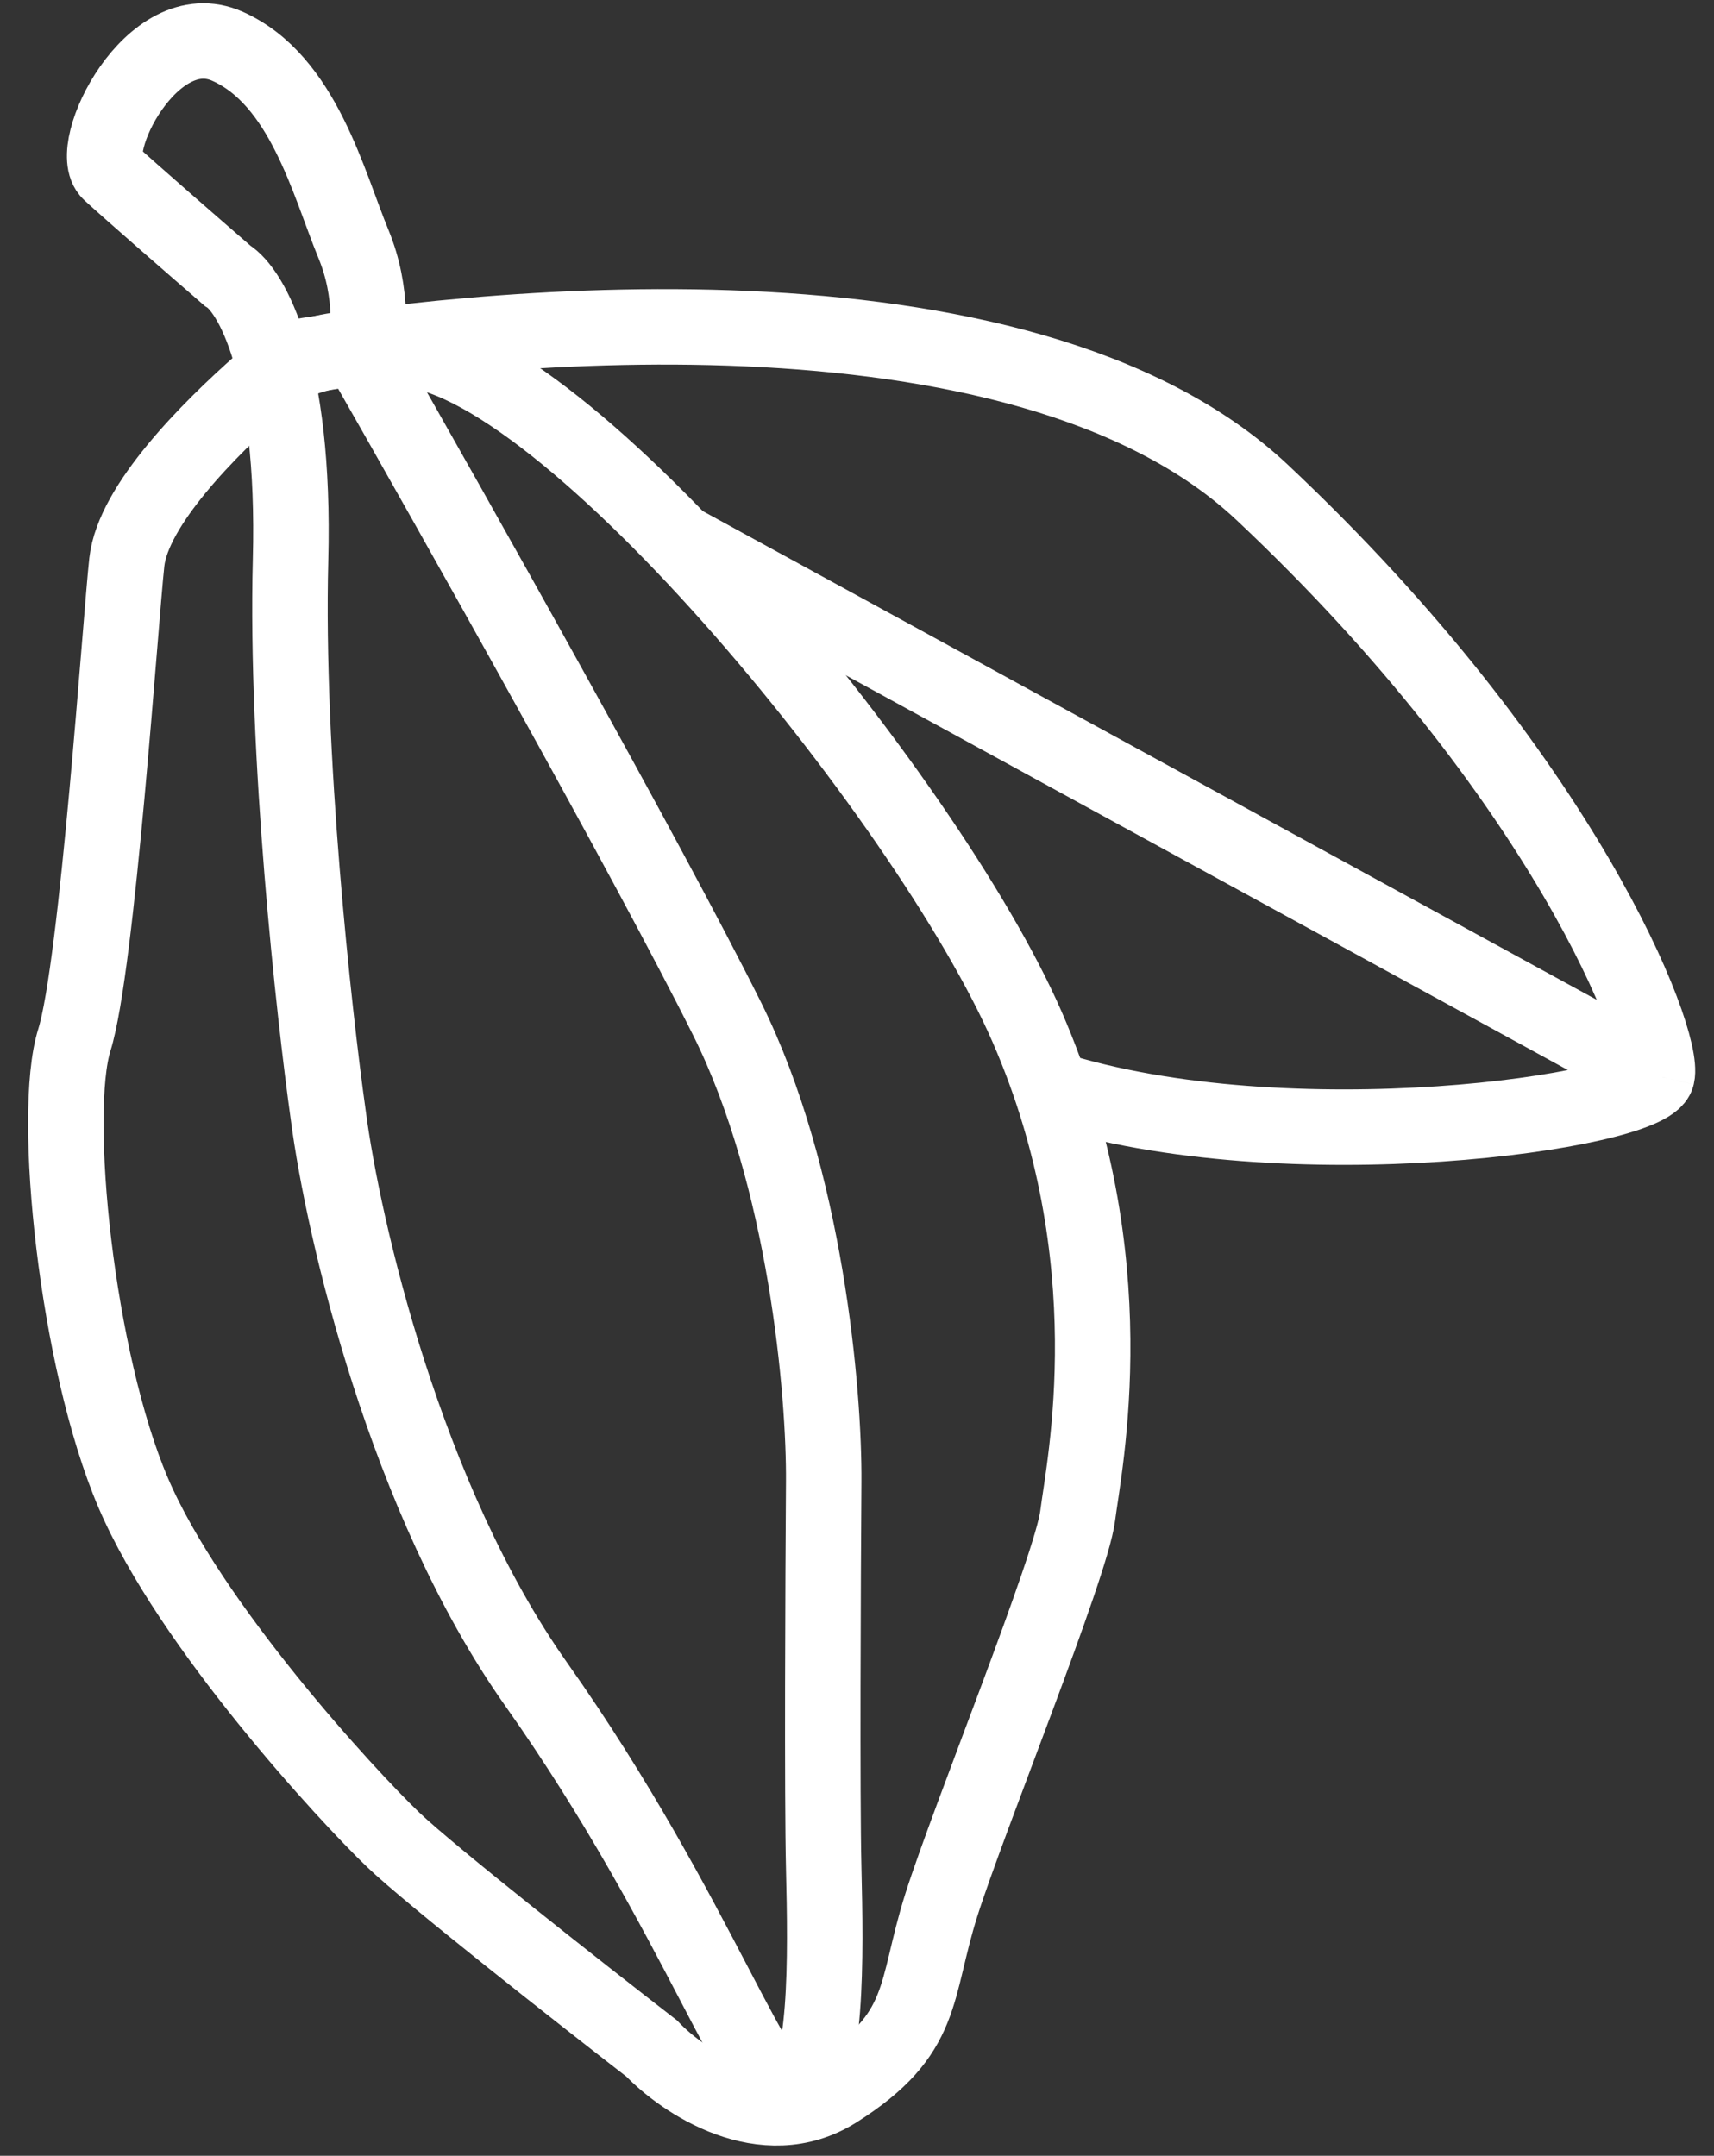
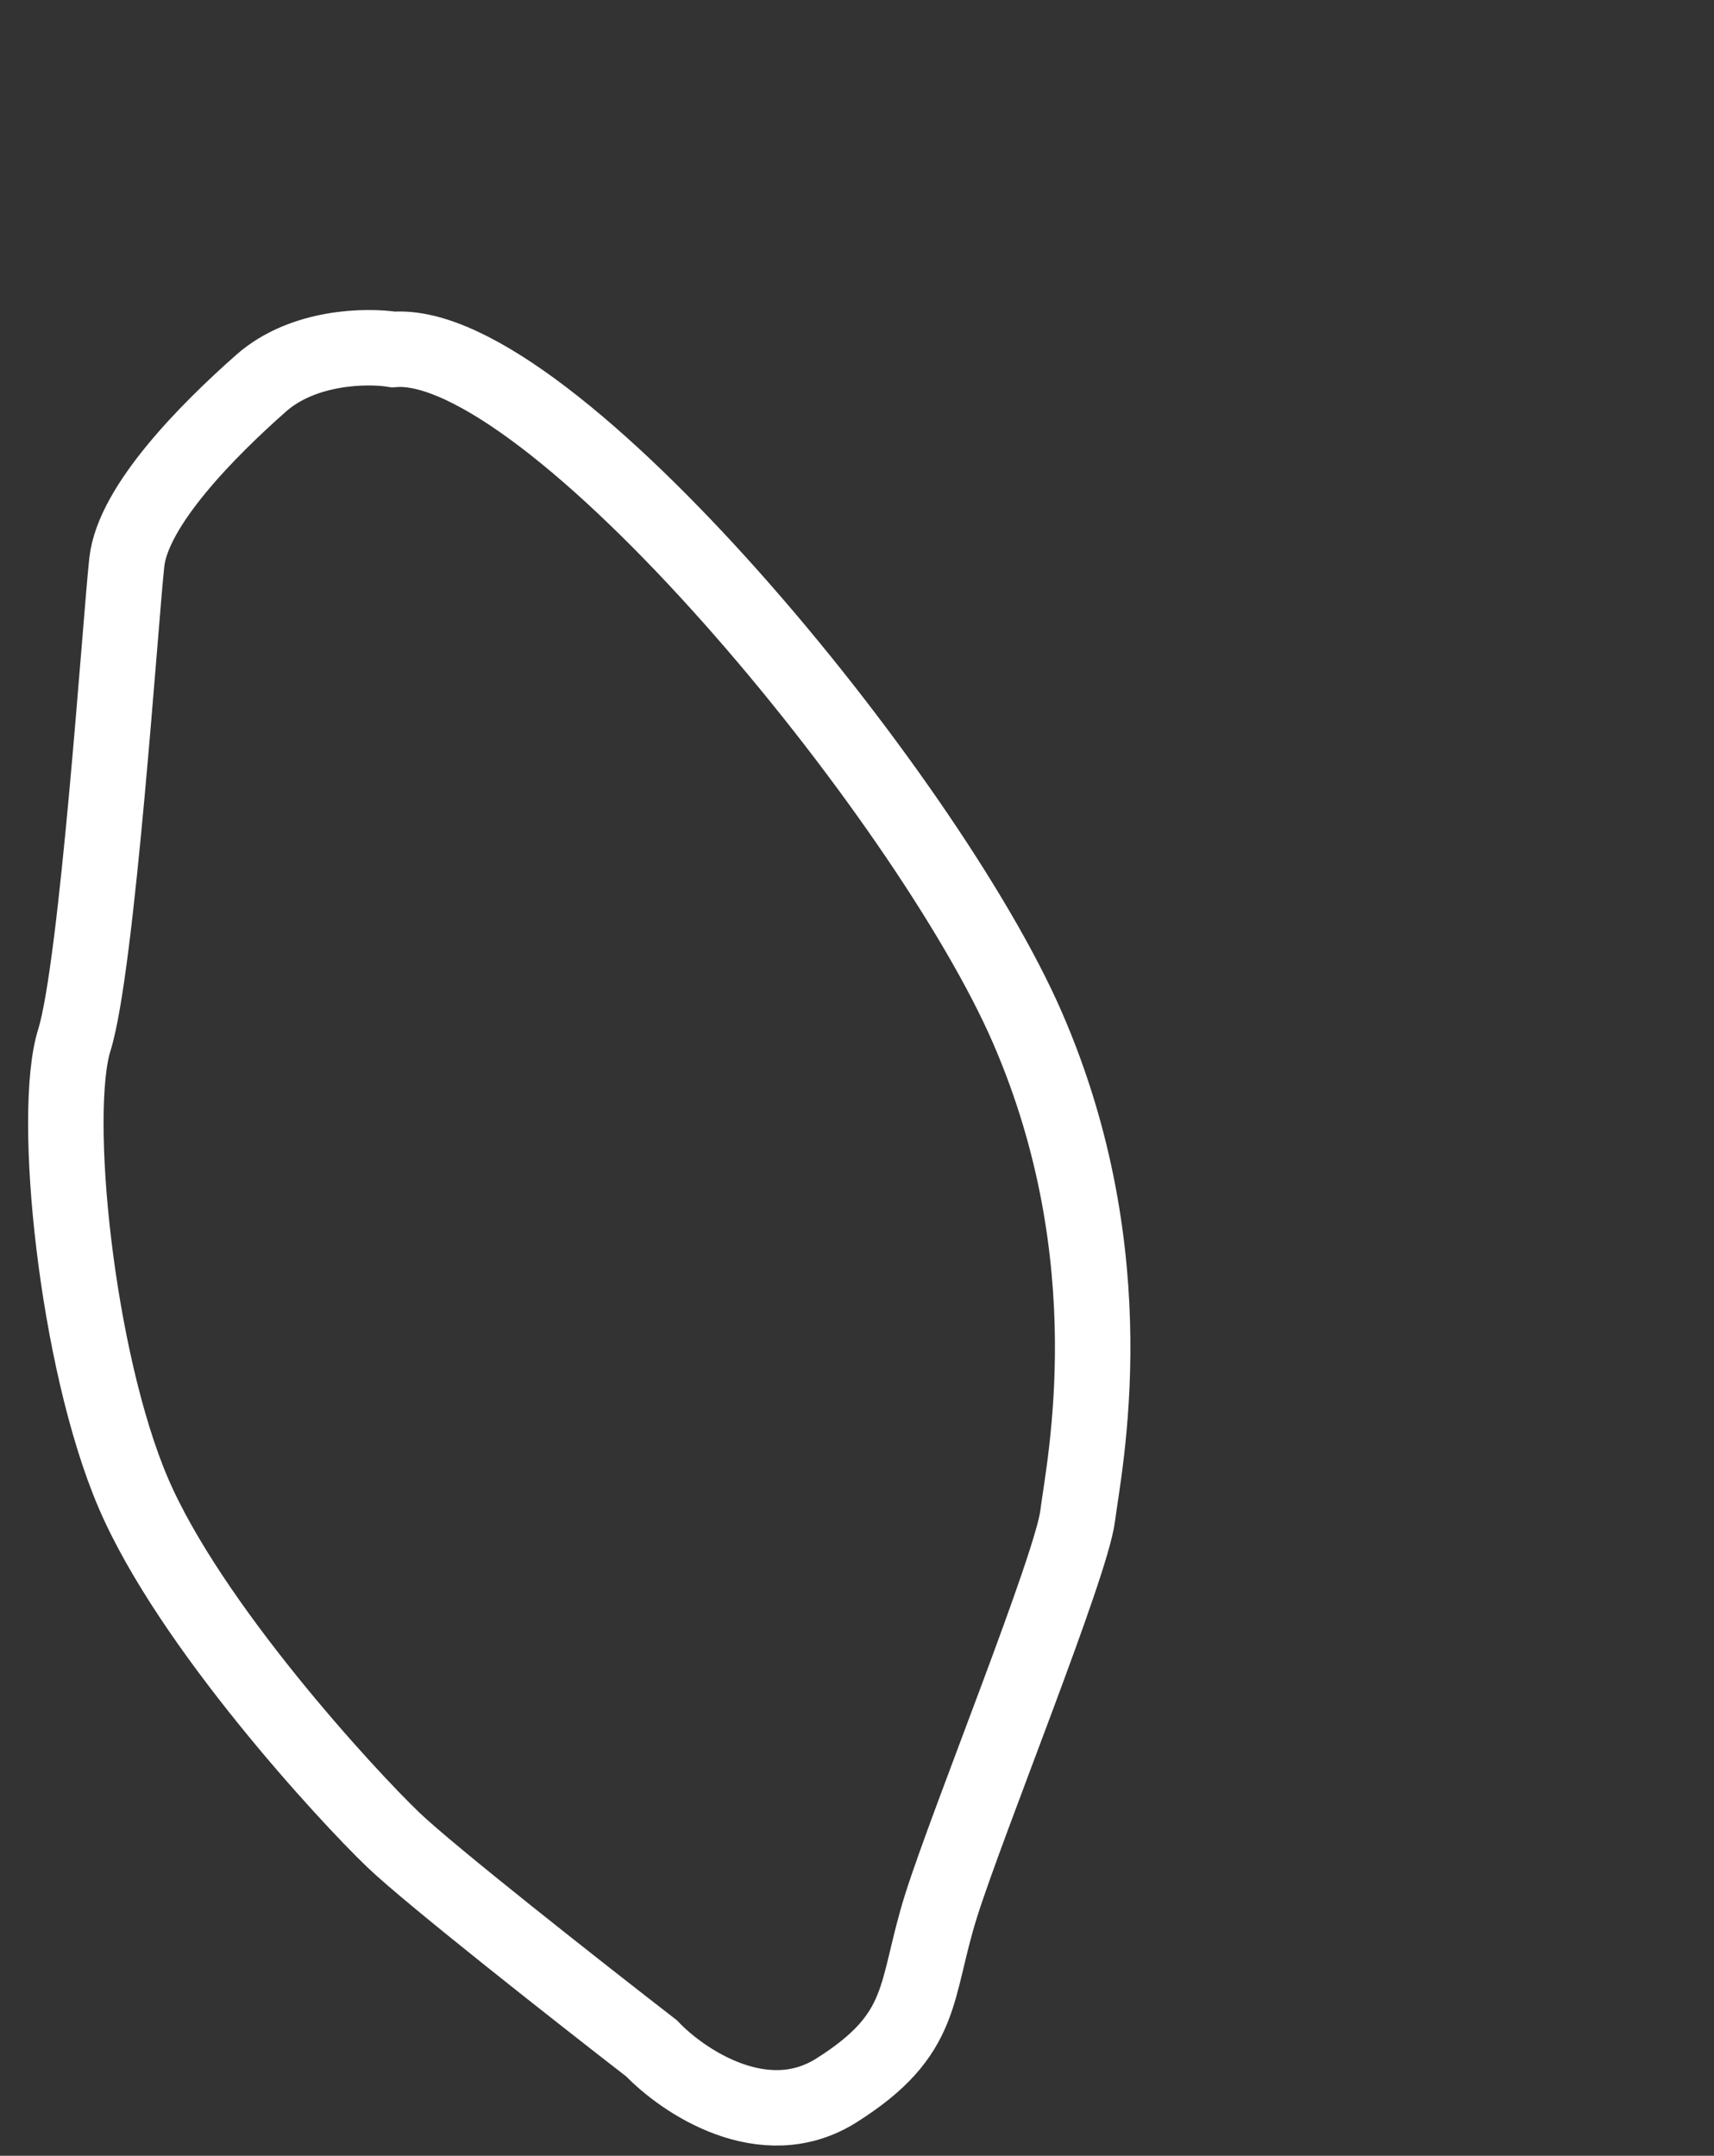
<svg xmlns="http://www.w3.org/2000/svg" width="159" height="200" viewBox="0 0 159 200" fill="none">
  <rect x="0" y="0" width="159" height="200" fill="#333333" stroke="none" />
-   <path d="M24.811 33.594C42.985 30.273 94.676 24.609 117.107 45.703C145.146 72.07 154.492 96.484 153.714 99.805M153.714 99.805C152.935 103.125 119.444 108.008 97.441 100.976M153.714 99.805L62.976 50.195" stroke="white" stroke-width="7" />
-   <path d="M26.953 51.953C27.421 33.984 23.253 26.888 21.112 25.586C18.256 23.112 12.077 17.734 10.208 16.016C7.871 13.867 14.102 1.172 21.112 4.297C28.121 7.422 30.458 16.992 32.795 22.656C34.664 27.188 34.222 31.576 33.768 33.203C41.946 47.526 60.133 79.844 67.454 94.531C74.775 109.219 76.476 129.297 76.411 137.5C76.346 146.68 76.255 166.68 76.411 173.242C76.606 181.445 76.8 192.969 73.685 194.531C70.57 196.094 64.923 177.734 49.735 156.25C37.585 139.062 31.821 113.932 30.458 103.516C29.095 93.815 26.486 69.922 26.953 51.953Z" stroke="white" stroke-width="7" />
  <path d="M24.227 35.547C28.122 32.109 34.028 32.031 36.494 32.422C50.903 31.25 85.952 73.828 95.299 95.312C104.645 116.797 100.556 135.937 99.972 140.625C99.388 145.312 89.847 168.75 87.315 176.758C84.784 184.766 85.952 188.672 77.579 193.945C70.881 198.164 63.365 193.099 60.444 190.039C53.889 184.961 39.921 173.984 36.494 170.703C32.211 166.601 17.607 150.781 12.35 138.476C7.092 126.172 4.756 103.32 6.897 96.484C9.039 89.648 11.181 57.422 11.765 52.148C12.35 46.875 19.359 39.844 24.227 35.547Z" stroke="white" stroke-width="7" />
</svg>